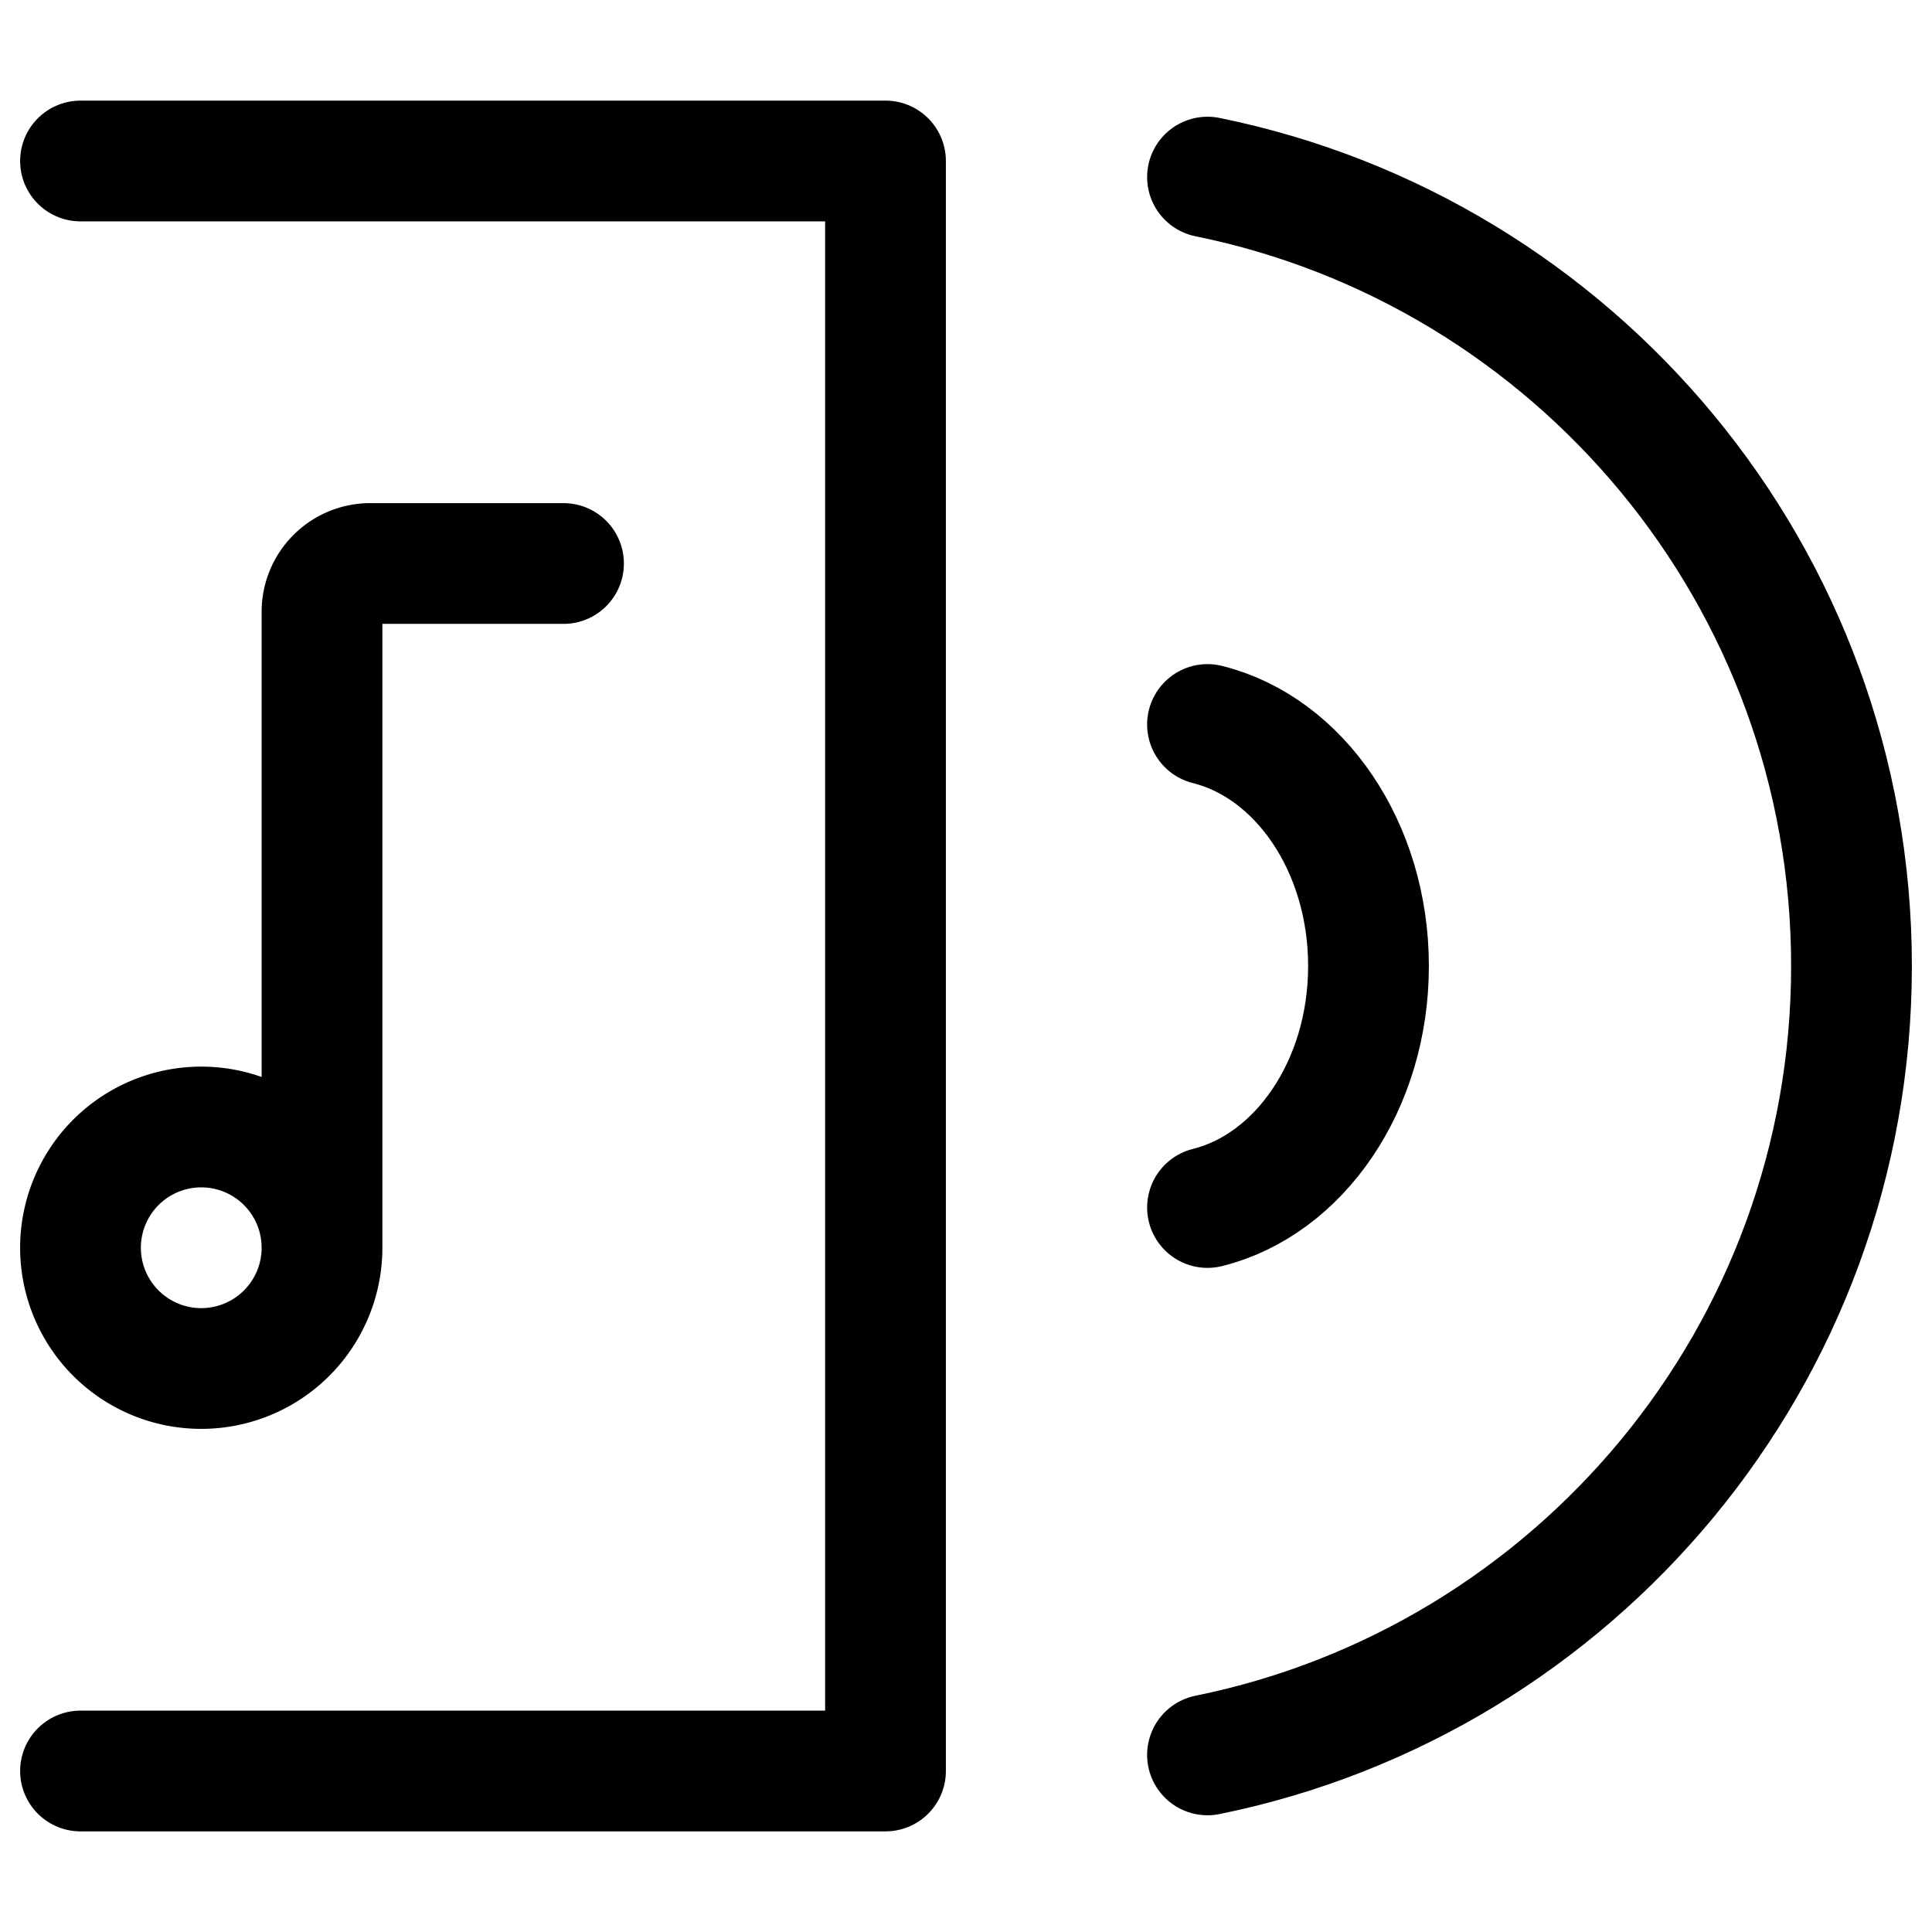
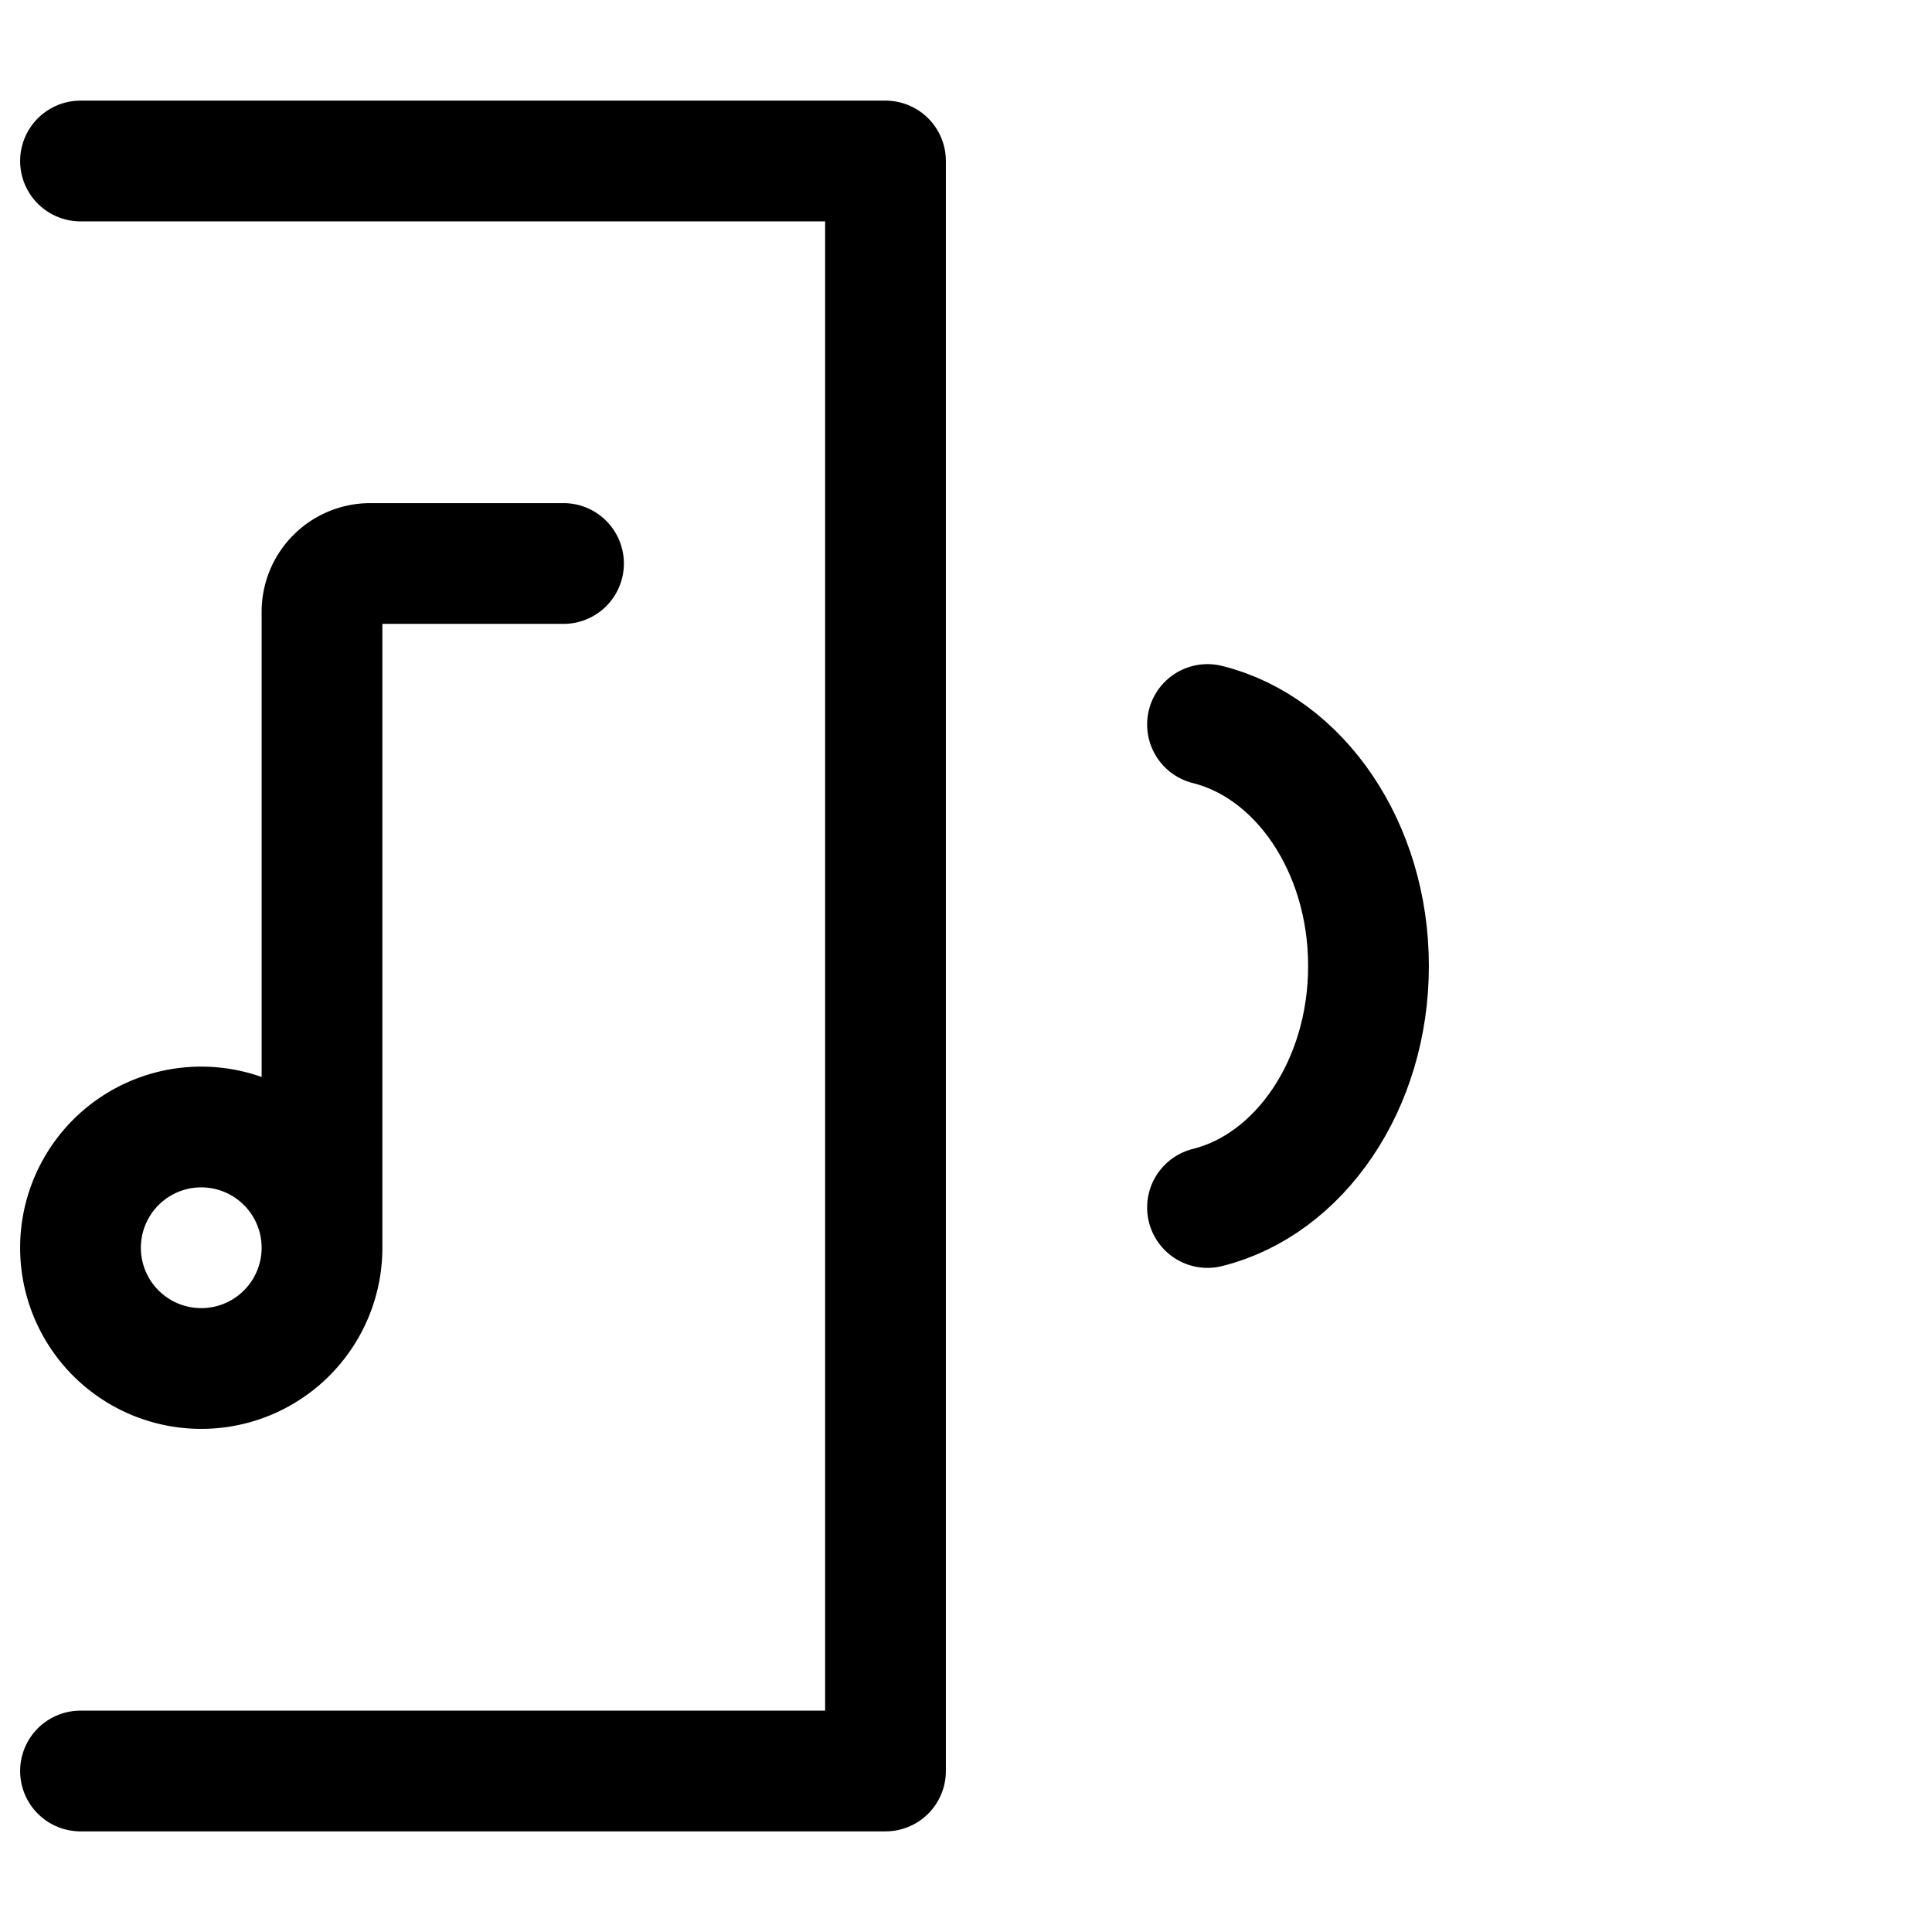
<svg xmlns="http://www.w3.org/2000/svg" width="800" height="800" viewBox="0 0 24 24">
  <g fill="none" stroke="currentColor" stroke-linecap="round" stroke-width="1.5">
-     <path stroke-linejoin="round" d="M15 2.2c4.564.927 8 4.962 8 9.8s-3.436 8.873-8 9.8" />
    <path stroke-linejoin="round" d="M15 9c1.141.284 2 1.519 2 3s-.859 2.716-2 3M1 2h10v20H1" />
    <path d="M4 15.5a1.5 1.5 0 1 1-3 0a1.5 1.5 0 0 1 3 0Zm0 0V7.6a.6.6 0 0 1 .6-.6H7" />
  </g>
</svg>